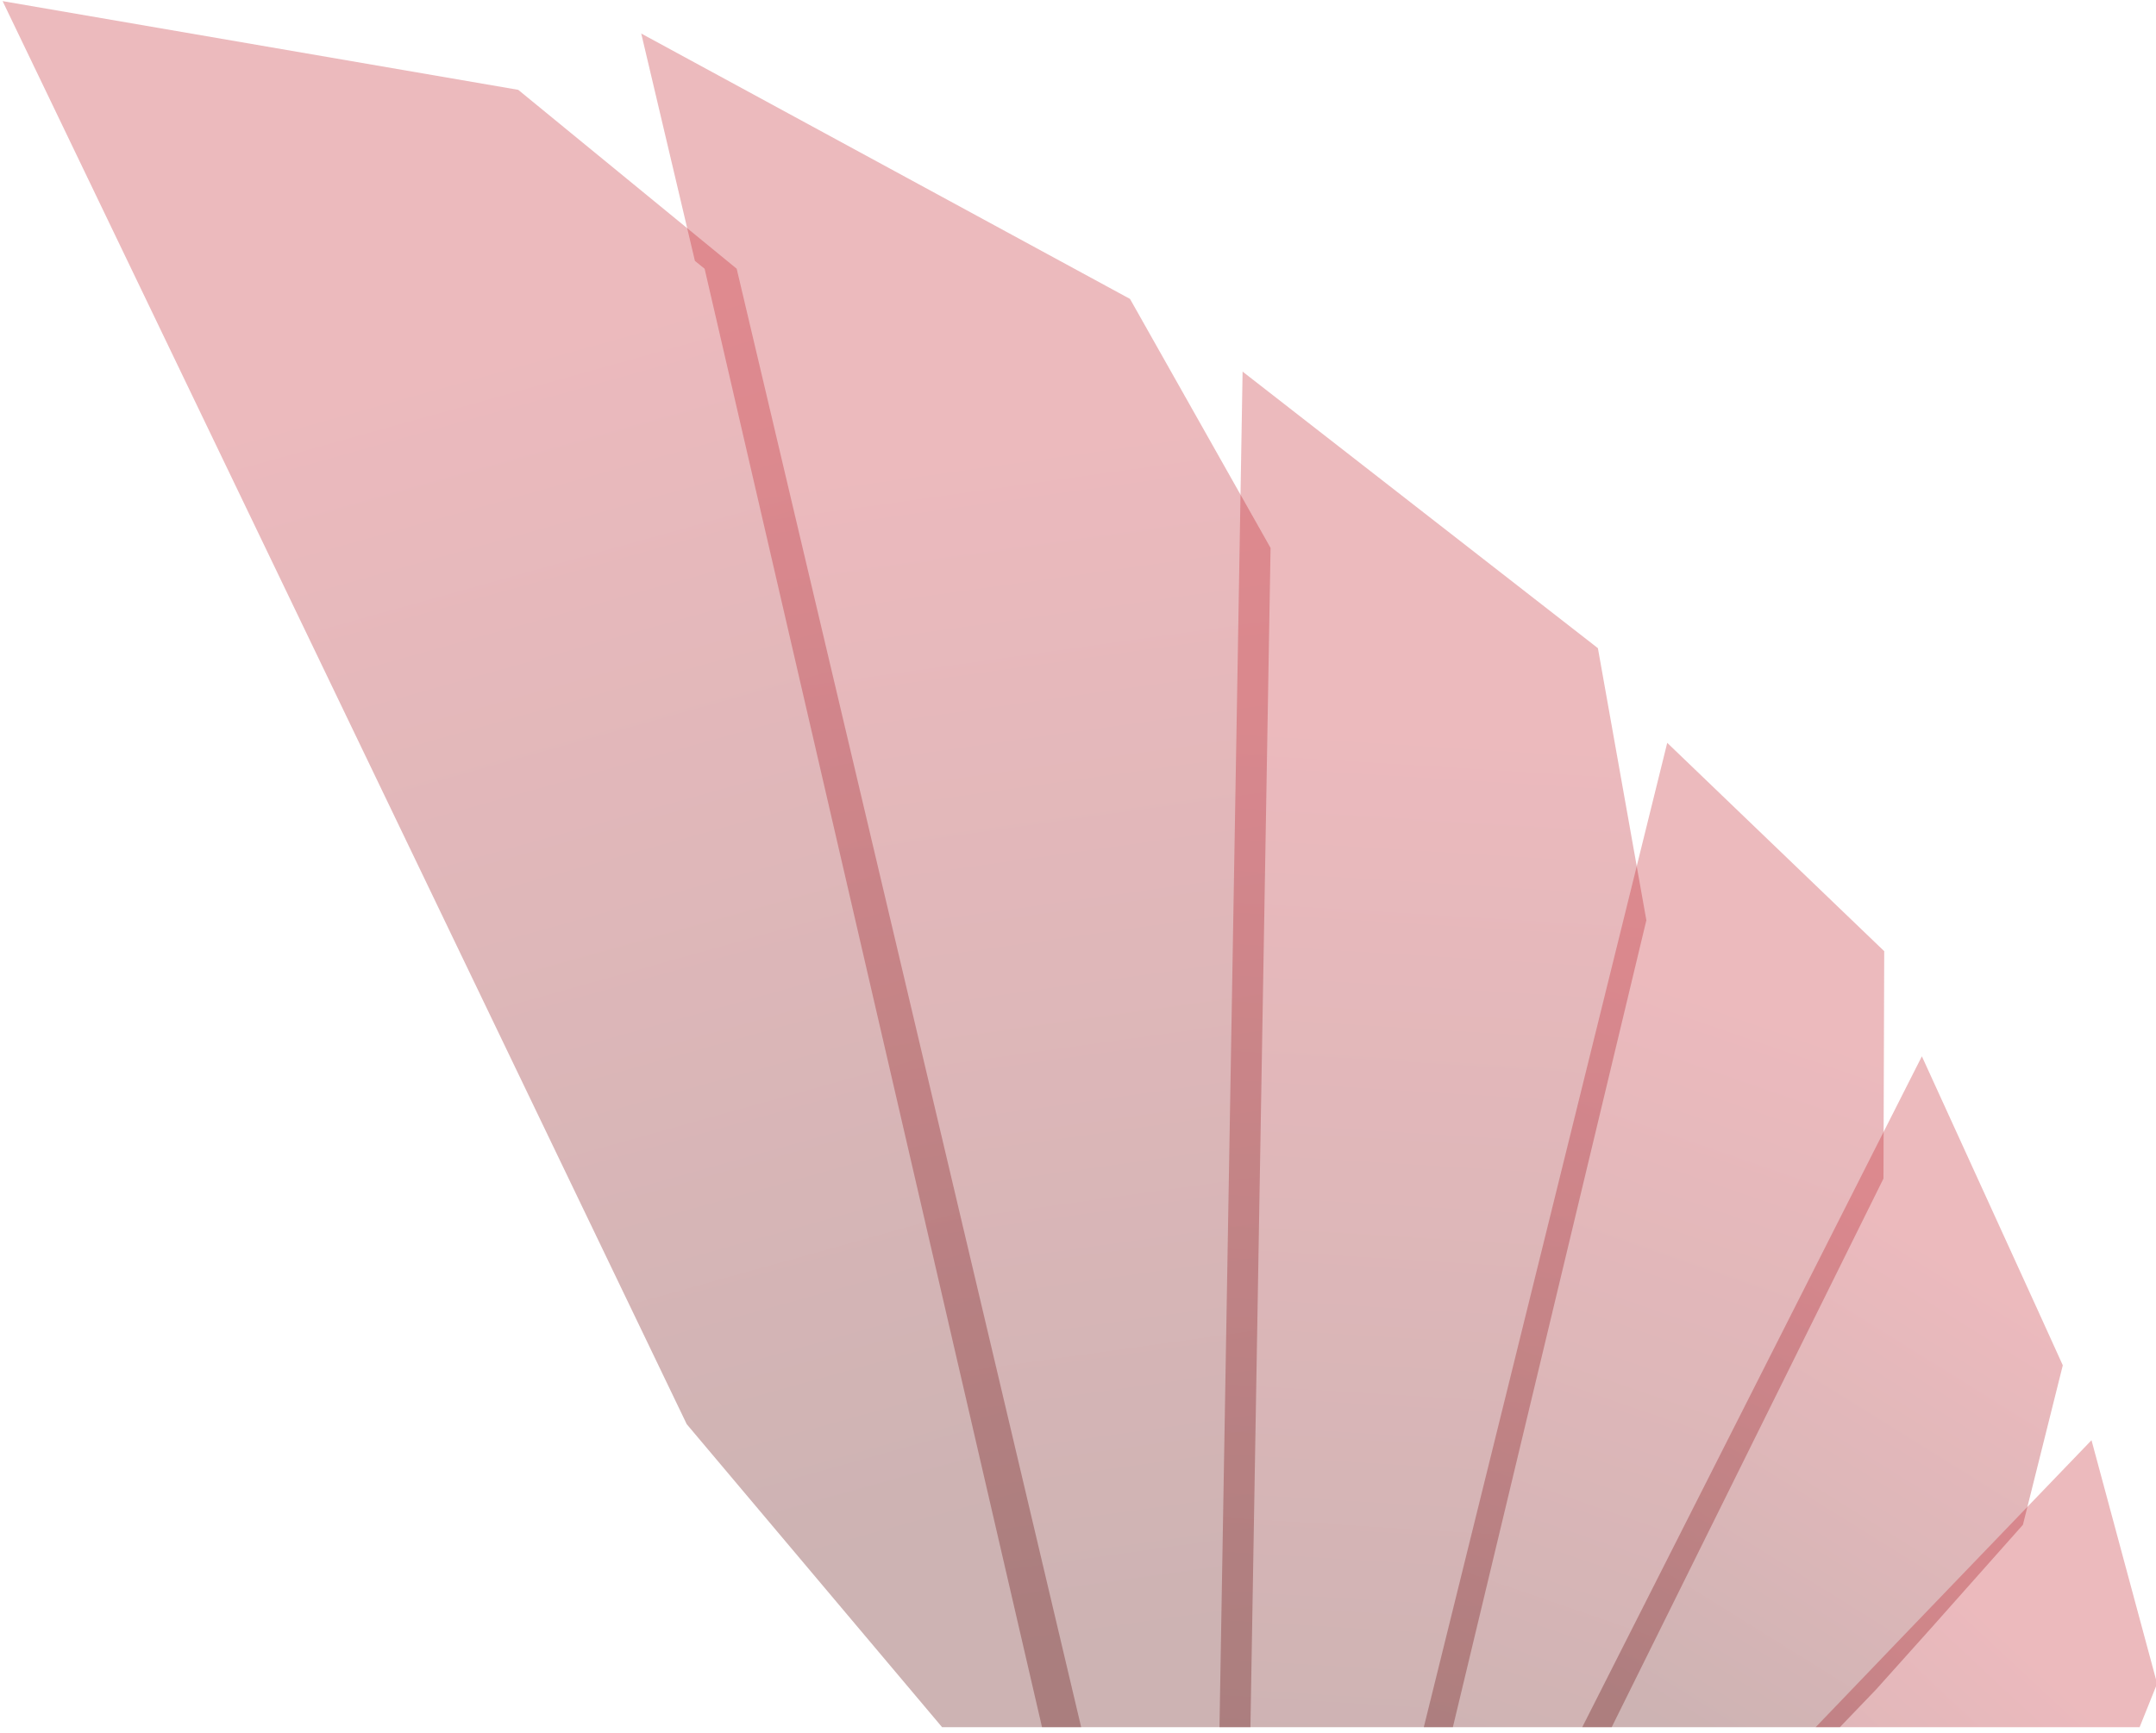
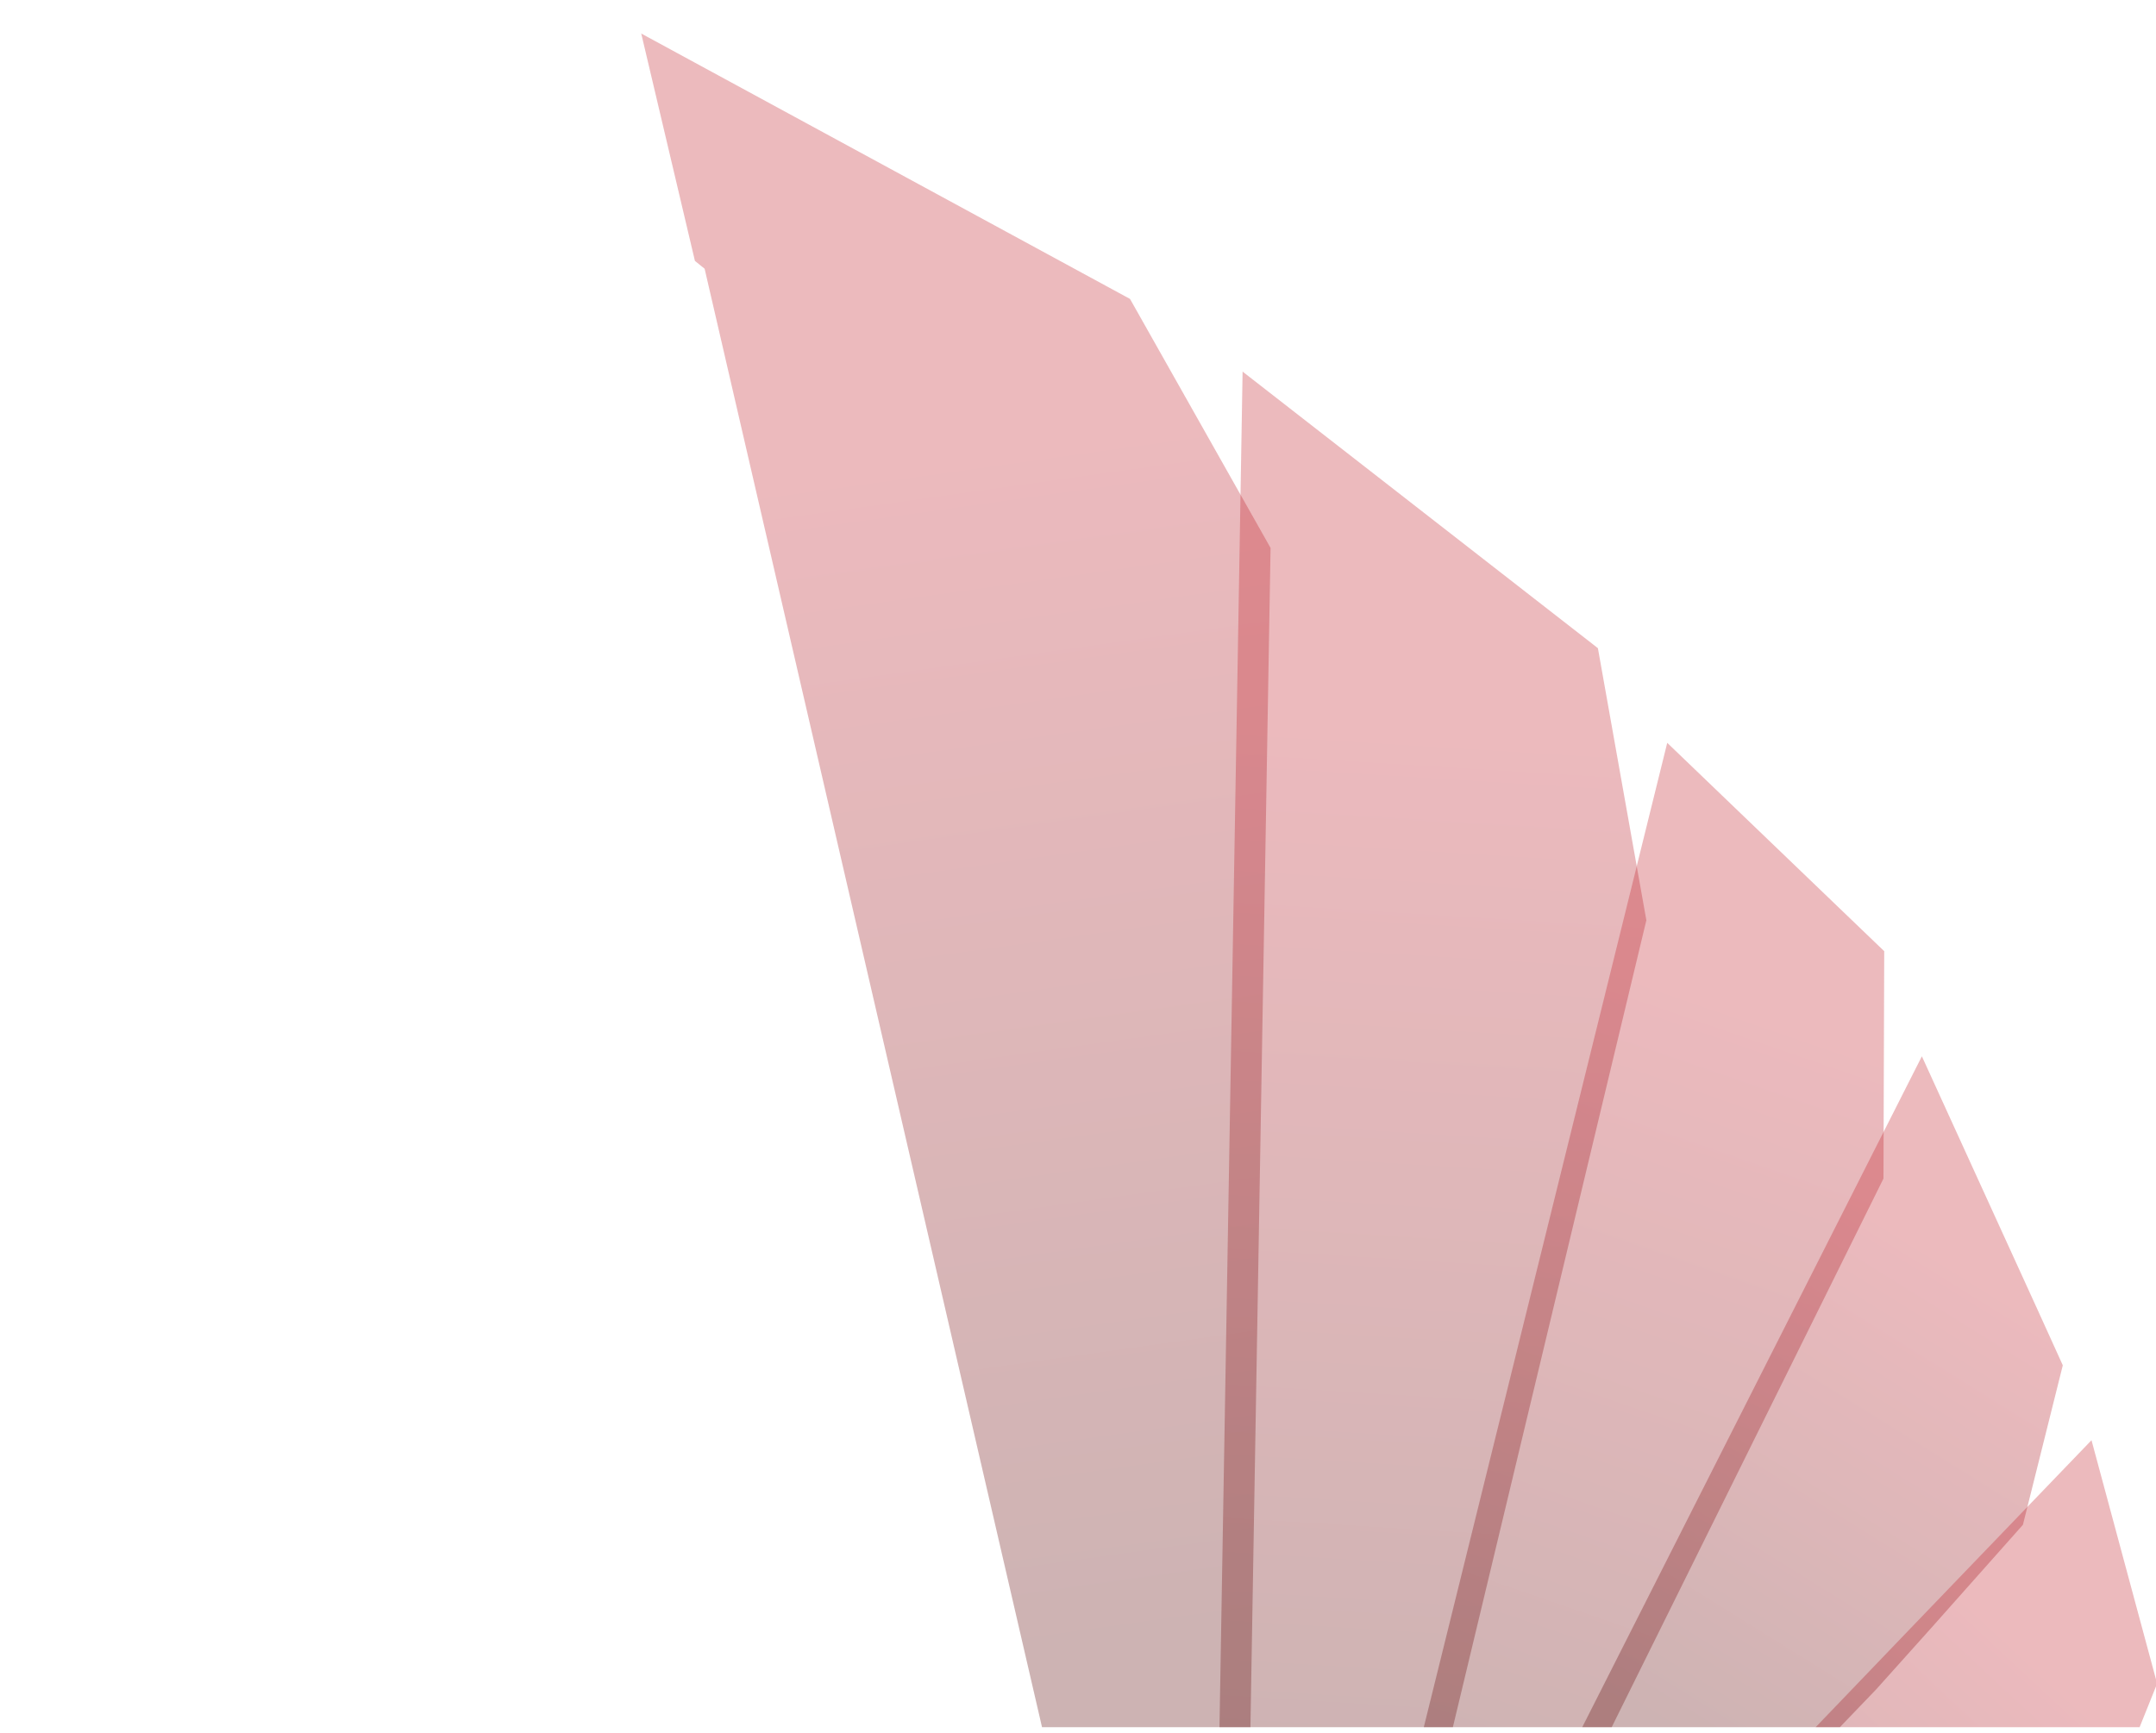
<svg xmlns="http://www.w3.org/2000/svg" id="Layer_1" x="0px" y="0px" viewBox="0 0 578.3 464.9" style="enable-background:new 0 0 578.3 464.9;" xml:space="preserve">
  <style type="text/css"> .st0{opacity:0.3;} .st1{fill:url(#SVGID_1_);} .st2{fill:url(#SVGID_2_);} .st3{fill:url(#SVGID_3_);} .st4{fill:url(#SVGID_4_);} .st5{fill:url(#SVGID_5_);} .st6{fill:url(#SVGID_6_);} </style>
  <g>
    <g class="st0">
      <linearGradient id="SVGID_1_" gradientUnits="userSpaceOnUse" x1="-495.093" y1="953.908" x2="-177.205" y2="1042.745" gradientTransform="matrix(1.052964e-07 1 1 3.487004e-08 -836.215 597.783)">
        <stop offset="0" style="stop-color:#BE1622" />
        <stop offset="0.527" style="stop-color:#8A0B11" />
        <stop offset="1" style="stop-color:#580000" />
      </linearGradient>
-       <polygon class="st1" points="252.7,463.4 184.2,382.1 0.7,0.3 139,24.1 197.6,72.1 290,463.4 " />
    </g>
    <g class="st0">
      <linearGradient id="SVGID_2_" gradientUnits="userSpaceOnUse" x1="-473.779" y1="1099.083" x2="-161.244" y2="1142.967" gradientTransform="matrix(1.052964e-07 1 1 3.487004e-08 -836.215 597.783)">
        <stop offset="0" style="stop-color:#BE1622" />
        <stop offset="0.527" style="stop-color:#8A0B11" />
        <stop offset="1" style="stop-color:#580000" />
      </linearGradient>
      <polygon class="st2" points="279.5,463.4 189,72.1 186.4,70 172,9 303.1,80.2 340.8,147 335.4,463.4 " />
    </g>
    <g class="st0">
      <linearGradient id="SVGID_3_" gradientUnits="userSpaceOnUse" x1="-398.727" y1="1222.093" x2="-122.583" y2="1204.968" gradientTransform="matrix(1.052964e-07 1 1 3.487004e-08 -836.215 597.783)">
        <stop offset="0" style="stop-color:#BE1622" />
        <stop offset="0.527" style="stop-color:#8A0B11" />
        <stop offset="1" style="stop-color:#580000" />
      </linearGradient>
      <polygon class="st3" points="327.1,463.4 332.5,147 333.3,99.7 428.6,173.9 441.6,246.9 389.7,463.4 " />
    </g>
    <g class="st0">
      <linearGradient id="SVGID_4_" gradientUnits="userSpaceOnUse" x1="-323.998" y1="1306.871" x2="-119.566" y2="1236.229" gradientTransform="matrix(1.052964e-07 1 1 3.487004e-08 -836.215 597.783)">
        <stop offset="0" style="stop-color:#BE1622" />
        <stop offset="0.527" style="stop-color:#8A0B11" />
        <stop offset="1" style="stop-color:#580000" />
      </linearGradient>
      <polygon class="st4" points="381.9,463.4 447.2,199.3 505.4,255.2 505.2,316.2 432.3,463.4 " />
    </g>
    <g class="st0">
      <linearGradient id="SVGID_5_" gradientUnits="userSpaceOnUse" x1="-253.354" y1="1366.421" x2="-131.337" y2="1290.428" gradientTransform="matrix(1.052964e-07 1 1 3.487004e-08 -836.215 597.783)">
        <stop offset="0" style="stop-color:#BE1622" />
        <stop offset="0.527" style="stop-color:#8A0B11" />
        <stop offset="1" style="stop-color:#580000" />
      </linearGradient>
      <polygon class="st5" points="424.4,463.4 515.5,283.4 546.4,351.1 546.4,351.1 553.3,366.3 542.6,409.1 517.9,436.9 503.2,453.3 493.5,463.4 " />
    </g>
    <g class="st0">
      <linearGradient id="SVGID_6_" gradientUnits="userSpaceOnUse" x1="-150.619" y1="1381.734" x2="-56.43" y2="1293.967" gradientTransform="matrix(1.052964e-07 1 1 3.487004e-08 -836.215 597.783)">
        <stop offset="0" style="stop-color:#BE1622" />
        <stop offset="0.527" style="stop-color:#8A0B11" />
        <stop offset="1" style="stop-color:#580000" />
      </linearGradient>
      <polygon class="st6" points="487,463.4 496.7,453.3 510.7,438.7 510.7,438.7 561,386.4 578.6,451.7 573.9,463.4 " />
    </g>
  </g>
</svg>